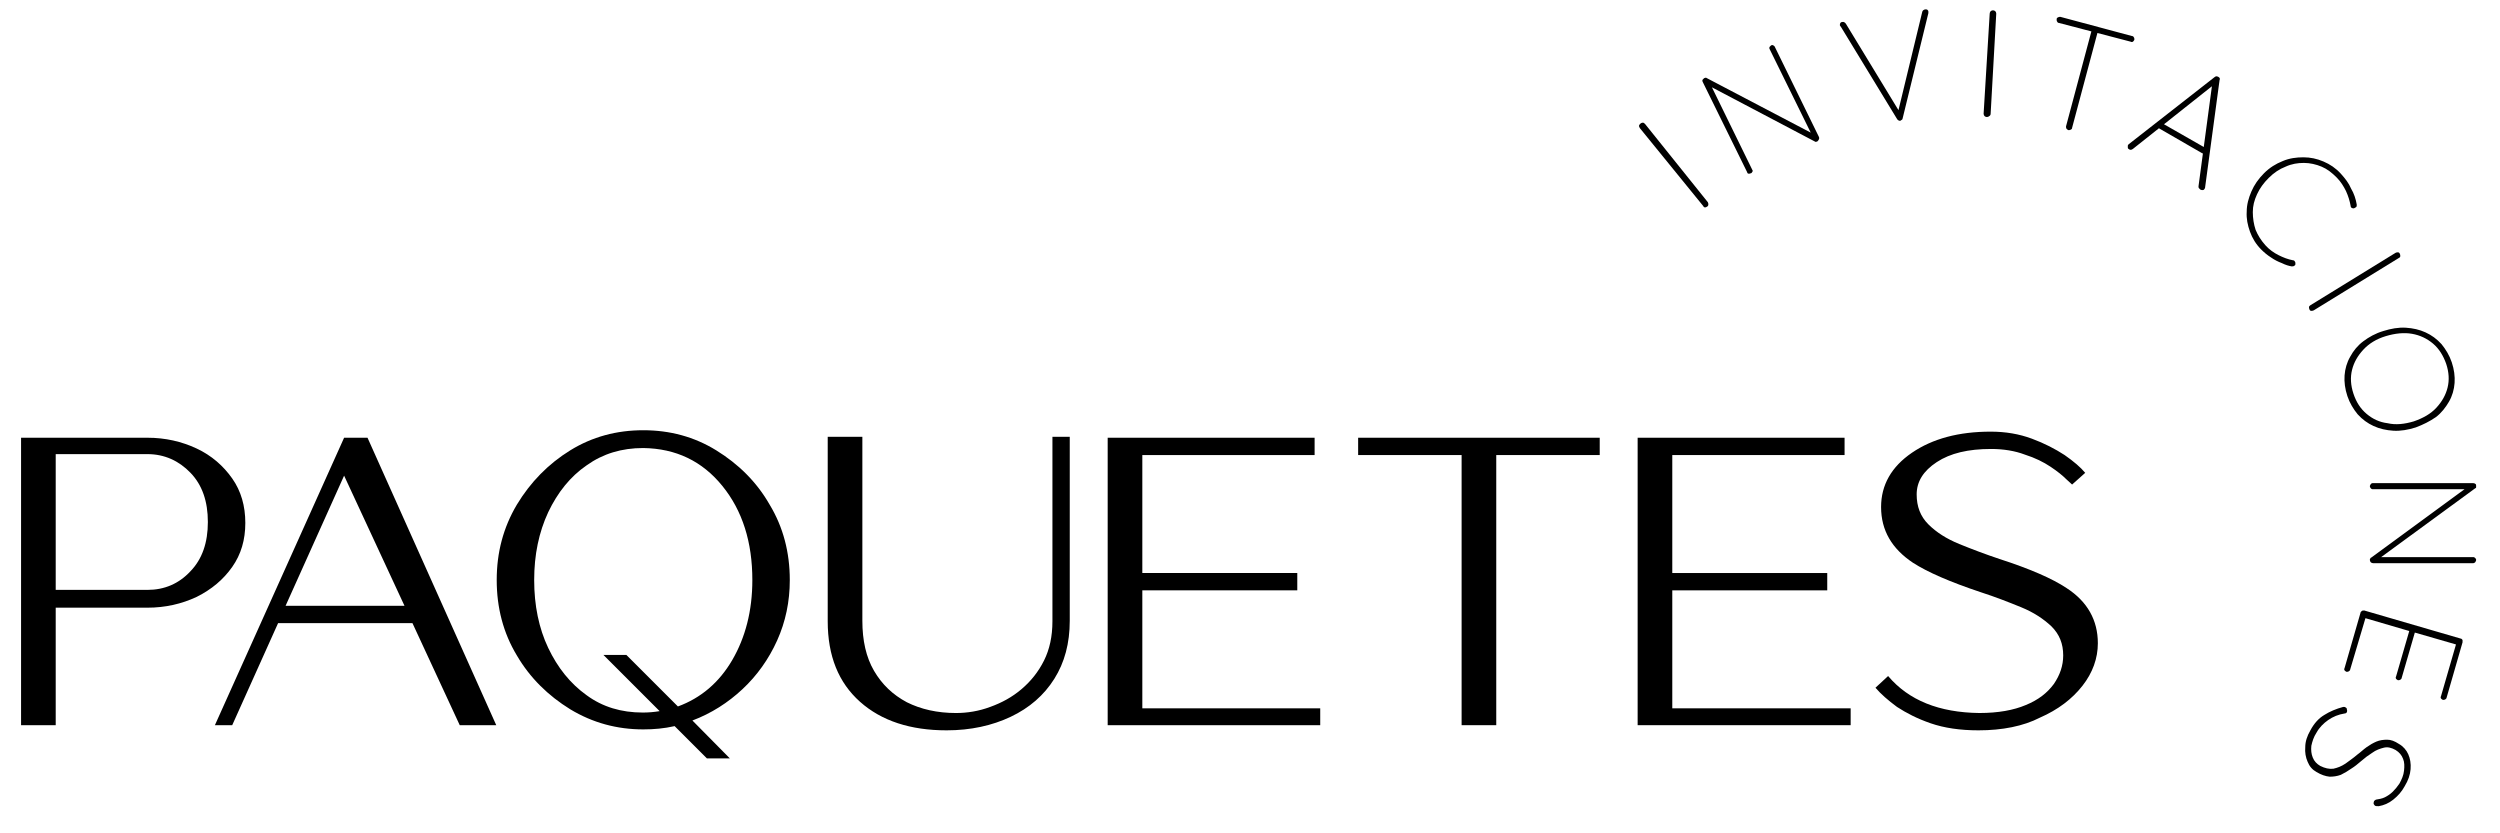
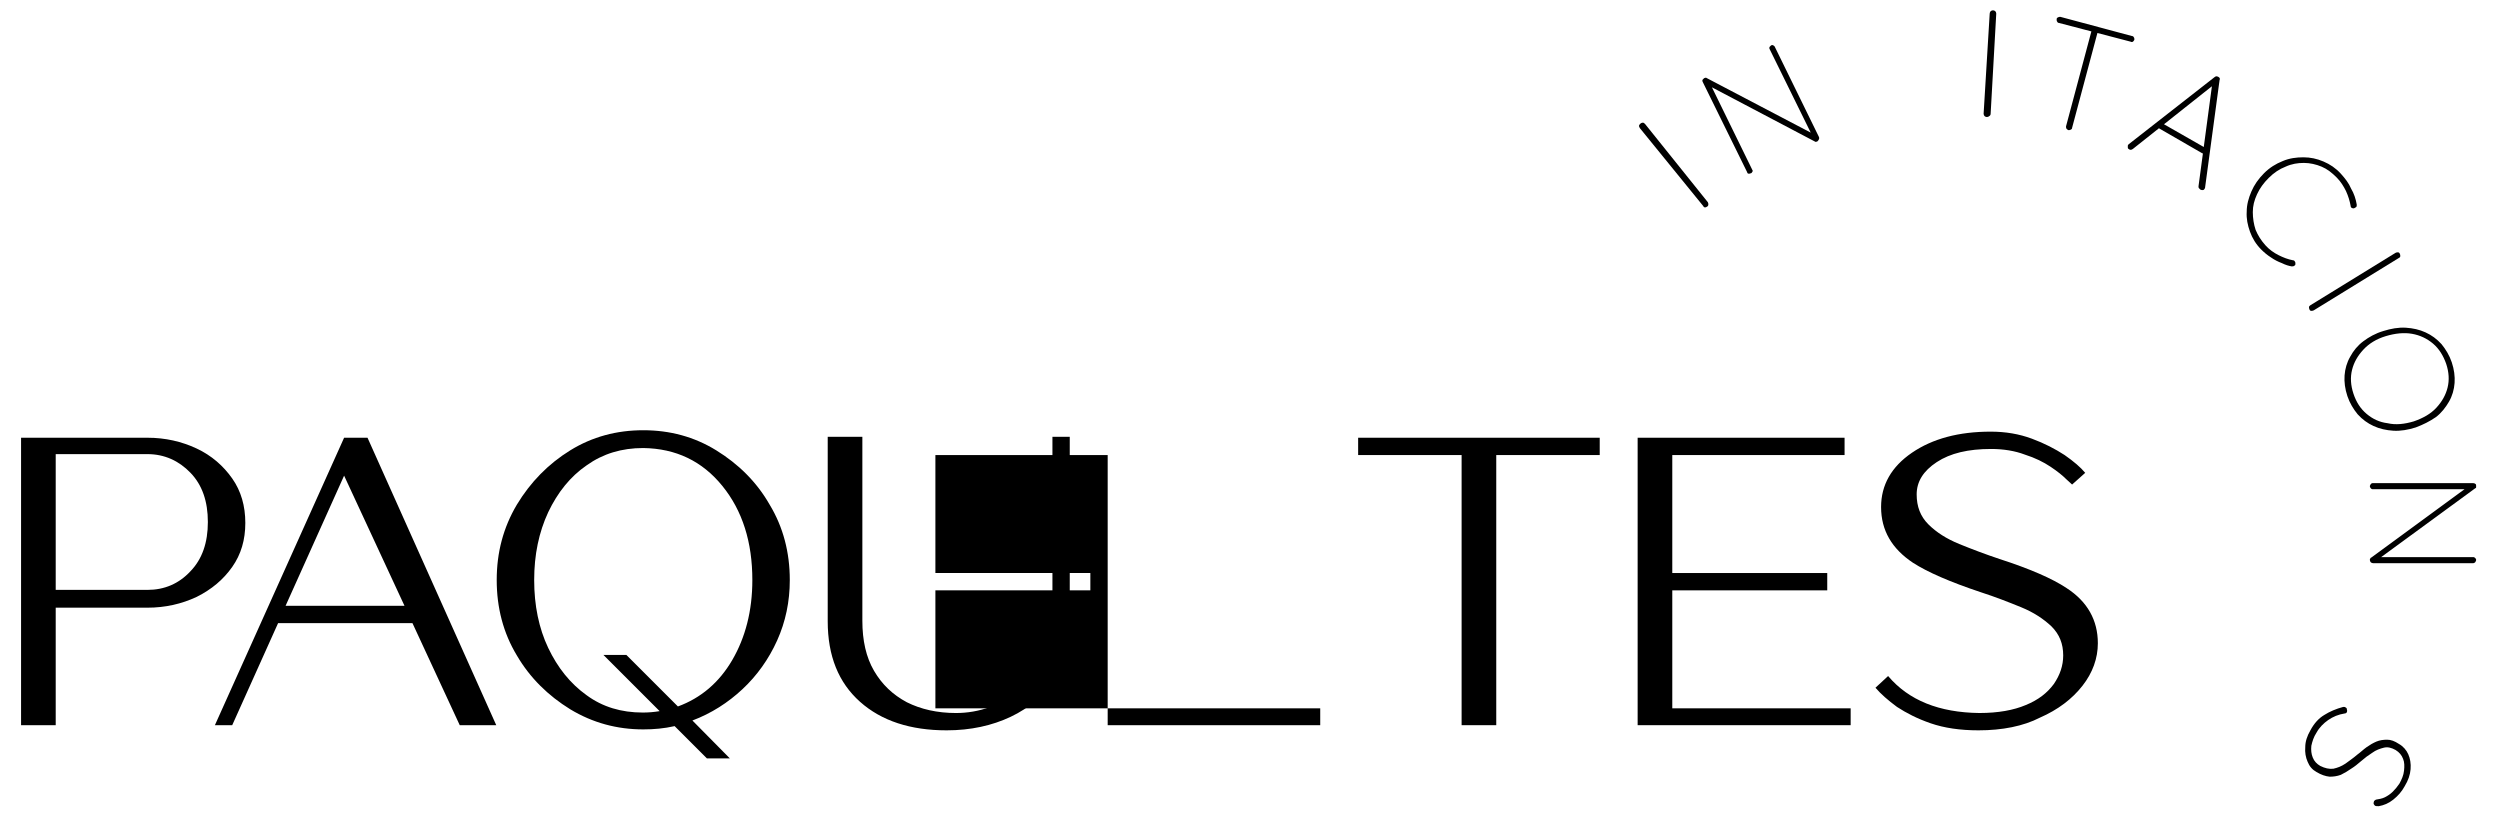
<svg xmlns="http://www.w3.org/2000/svg" id="titulopaquetes" x="0px" y="0px" viewBox="0 0 534 178" style="enable-background:new 0 0 534 178;" xml:space="preserve">
  <g>
    <path d="M11.9,154.9H4.5V93.5h27c3.8,0,7.3,0.8,10.5,2.3c3.2,1.5,5.7,3.7,7.6,6.4c1.9,2.7,2.8,5.9,2.8,9.5c0,3.6-0.9,6.7-2.8,9.4 c-1.9,2.7-4.4,4.8-7.6,6.4c-3.2,1.5-6.7,2.3-10.5,2.3H11.9V154.9z M31.5,126c3.6,0,6.7-1.3,9.2-4c2.5-2.6,3.7-6.1,3.7-10.5 c0-4.4-1.2-7.9-3.7-10.5c-2.5-2.6-5.6-4-9.2-4H11.9V126H31.5z" />
    <path d="M106,154.9h-7.8l-10.1-21.8H59.4l-9.8,21.8h-3.7l27.6-61.4h5L106,154.9z M86.4,129.4l-12.9-27.8L61,129.4H86.4z" />
    <path d="M155.9,162h-4.9l-6.9-6.9c-2.2,0.5-4.4,0.7-6.7,0.7c-5.6,0-10.8-1.4-15.6-4.3c-4.7-2.9-8.6-6.7-11.4-11.5 c-2.9-4.8-4.3-10.2-4.3-16.1c0-5.9,1.4-11.2,4.3-16.1c2.9-4.8,6.7-8.7,11.4-11.6c4.7-2.9,9.9-4.3,15.6-4.3c5.7,0,10.9,1.4,15.6,4.3 c4.7,2.9,8.6,6.7,11.4,11.6c2.9,4.8,4.3,10.2,4.3,16.1c0,4.6-0.9,8.9-2.7,12.9c-1.8,4-4.3,7.5-7.4,10.4c-3.1,2.9-6.7,5.2-10.7,6.7 L155.9,162z M137.3,152.2c1.2,0,2.4-0.1,3.6-0.3l-12-12h4.9l11,11c4.9-1.8,8.8-5.1,11.6-9.9c2.8-4.8,4.3-10.5,4.3-17.1 c0-8.1-2.1-14.8-6.4-20.1c-4.3-5.3-9.9-8-16.9-8.1c-4.6,0-8.6,1.2-12.1,3.7c-3.5,2.4-6.2,5.8-8.2,10c-2,4.3-3,9.1-3,14.5 c0,5.4,1,10.3,3,14.5s4.7,7.6,8.2,10.1C128.7,151,132.7,152.2,137.3,152.2z" />
    <path d="M202.2,156c-7.7,0-13.9-2-18.5-6.1c-4.6-4.1-6.9-9.8-6.9-17.2V93.3h7.4v39.3c0,4.2,0.8,7.8,2.5,10.7c1.7,2.9,4,5.1,7,6.7 c3,1.5,6.5,2.3,10.5,2.3c2.4,0,4.9-0.4,7.3-1.3c2.5-0.9,4.7-2.1,6.7-3.8c2-1.7,3.6-3.7,4.8-6.1c1.2-2.4,1.8-5.2,1.8-8.4V93.3h3.7 v39.3c0,4.8-1.1,8.9-3.3,12.4c-2.2,3.5-5.3,6.2-9.3,8.1C211.9,155,207.3,156,202.2,156z" />
-     <path d="M282,154.9h-45.4V93.5h44.2v3.7h-36.8v25.2h33.1v3.7h-33.1v25.2H282V154.9z" />
+     <path d="M282,154.9h-45.4V93.5v3.7h-36.8v25.2h33.1v3.7h-33.1v25.2H282V154.9z" />
    <path d="M319.6,154.9h-7.4V97.2h-22.1v-3.7h51.6v3.7h-22.1V154.9z" />
    <path d="M395.2,154.9h-45.4V93.5H394v3.7h-36.8v25.2h33.1v3.7h-33.1v25.2h38.1V154.9z" />
    <path d="M422.6,156c-3.9,0-7.3-0.5-10.2-1.5c-2.9-1-5.2-2.2-7.2-3.5c-1.9-1.4-3.5-2.8-4.6-4.1l2.7-2.5c4.4,5.2,10.9,7.8,19.5,7.9 c4,0,7.3-0.6,9.9-1.7c2.7-1.1,4.6-2.6,6-4.5c1.3-1.9,2-3.9,2-6.1c0-2.5-0.8-4.5-2.5-6.2c-1.7-1.6-3.8-3-6.5-4.1 c-2.7-1.1-5.5-2.2-8.6-3.2c-6.6-2.2-11.4-4.3-14.5-6.3c-4.5-3-6.8-6.9-6.8-11.9c0-4.7,2.2-8.6,6.6-11.6c4.4-3,10-4.5,16.8-4.5 c3.2,0,6.1,0.5,8.8,1.5c2.7,1,5,2.2,7,3.5c2,1.4,3.4,2.6,4.4,3.8l-2.8,2.5l-1.2-1.1c-0.8-0.8-1.9-1.7-3.4-2.7 c-1.5-1-3.3-1.9-5.5-2.6c-2.1-0.8-4.6-1.2-7.2-1.2c-4.9,0-8.7,0.9-11.6,2.8c-2.9,1.9-4.3,4.2-4.3,6.9c0,2.6,0.8,4.7,2.5,6.4 c1.7,1.7,3.9,3.1,6.6,4.2c2.7,1.1,5.6,2.2,8.6,3.2c6.5,2.1,11.3,4.2,14.3,6.2c4.5,2.9,6.7,6.9,6.7,11.8c0,3.2-1.1,6.3-3.3,9.1 c-2.2,2.8-5.2,5.1-9.1,6.8C432.2,155.1,427.7,156,422.6,156z" />
  </g>
  <g>
    <path d="M364.8,43.2c0.1,0.2,0.1,0.3,0.1,0.5c0,0.2-0.1,0.3-0.2,0.4c-0.2,0.1-0.3,0.2-0.5,0.2c-0.2,0-0.3-0.1-0.4-0.3l-13.5-16.6 c-0.1-0.2-0.2-0.3-0.2-0.5c0-0.2,0.1-0.3,0.3-0.5c0.1-0.1,0.3-0.2,0.5-0.2c0.2,0,0.3,0.1,0.5,0.3L364.8,43.2z" />
    <path d="M378.3,9.7c0.2-0.1,0.3-0.1,0.5,0c0.1,0.1,0.3,0.2,0.3,0.3l9.4,19.2c0.1,0.2,0.1,0.4,0,0.6c-0.1,0.2-0.2,0.3-0.3,0.4 c-0.1,0-0.2,0.1-0.3,0.1c-0.1,0-0.2,0-0.3-0.1l-22.6-11.9l0.3-0.4l9,18.4c0.1,0.1,0.1,0.3,0,0.4c-0.1,0.2-0.2,0.3-0.3,0.3 c-0.2,0.1-0.3,0.1-0.5,0.1c-0.1,0-0.3-0.1-0.3-0.3l-9.5-19.3c-0.1-0.2-0.1-0.4,0-0.5c0.1-0.1,0.2-0.2,0.3-0.3 c0.1,0,0.2-0.1,0.3-0.1c0.1,0,0.2,0,0.3,0.1l22.5,11.8l0.1,0.7L378,10.5c-0.1-0.2-0.1-0.3,0-0.5C378.1,9.9,378.2,9.8,378.3,9.7z" />
-     <path d="M411.2,2c0.2,0,0.4,0,0.5,0.1c0.1,0.1,0.2,0.2,0.2,0.4c0,0.1,0,0.2,0,0.3l-5.5,22.5c0,0.1-0.1,0.3-0.2,0.3 c-0.1,0.1-0.2,0.1-0.3,0.2c-0.1,0-0.3,0-0.4-0.1c-0.1-0.1-0.2-0.1-0.3-0.3l-12-19.7c0,0-0.1-0.1-0.1-0.1c0-0.1-0.1-0.1-0.1-0.2 c0-0.2,0-0.3,0.1-0.5c0.1-0.1,0.2-0.2,0.4-0.2c0.3-0.1,0.6,0.1,0.8,0.4L405.8,24l-0.4,0l5.2-21.5C410.7,2.2,410.9,2.1,411.2,2z" />
    <path d="M425.2,24.3c0,0.2-0.1,0.4-0.3,0.5c-0.1,0.1-0.3,0.2-0.5,0.2c-0.2,0-0.4-0.1-0.5-0.2c-0.1-0.1-0.2-0.3-0.2-0.5L425,2.9 c0-0.2,0.1-0.4,0.2-0.5c0.1-0.1,0.3-0.2,0.5-0.2c0.2,0,0.4,0.1,0.5,0.2c0.1,0.1,0.2,0.3,0.2,0.5L425.2,24.3z" />
    <path d="M439.8,4.9c-0.2,0-0.3-0.1-0.4-0.3c-0.1-0.1-0.1-0.3-0.1-0.5c0-0.2,0.1-0.3,0.3-0.4c0.2-0.1,0.3-0.1,0.5-0.1l15.3,4.1 c0.2,0,0.3,0.1,0.4,0.3c0.1,0.1,0.1,0.3,0.1,0.5c-0.1,0.2-0.2,0.3-0.3,0.4c-0.2,0.1-0.3,0.1-0.5,0L439.8,4.9z M441.8,27.8 c-0.2-0.1-0.3-0.2-0.4-0.3c-0.1-0.2-0.1-0.3-0.1-0.5l5.5-20.6l1.3,0.3l-5.5,20.6c0,0.2-0.1,0.3-0.3,0.4 C442.1,27.8,442,27.8,441.8,27.8z" />
    <path d="M473,18l-17.4,13.8c-0.1,0.1-0.2,0.1-0.4,0.2c-0.1,0-0.3,0-0.4-0.1c-0.2-0.1-0.3-0.2-0.3-0.4c0-0.1,0-0.3,0-0.4 c0-0.1,0.1-0.2,0.2-0.3L473,16.5c0.1-0.1,0.3-0.2,0.4-0.2c0.1,0,0.2,0,0.4,0.1c0.2,0.1,0.3,0.2,0.3,0.3c0.1,0.1,0.1,0.2,0,0.4 l-3.1,23c0,0.1,0,0.1-0.1,0.2c-0.1,0.2-0.2,0.3-0.4,0.3c-0.2,0-0.3,0-0.5-0.1c-0.1-0.1-0.2-0.2-0.3-0.3c-0.1-0.1-0.1-0.3-0.1-0.4 l3-22.4L473,18z M460.8,27.2l1-0.9l9.1,5.2l-0.4,1.3L460.8,27.2z" />
    <path d="M503.4,43.7c0,0.2,0,0.4-0.1,0.5c-0.1,0.1-0.3,0.2-0.5,0.3c-0.2,0-0.3,0-0.5-0.1c-0.1-0.1-0.2-0.2-0.2-0.4 c-0.2-1.1-0.5-2.1-1-3.2c-0.5-1-1.1-2-2-2.9c-1-1-2-1.8-3.2-2.3c-1.2-0.5-2.5-0.8-3.8-0.8c-1.3,0-2.6,0.2-3.9,0.8 c-1.3,0.5-2.5,1.3-3.6,2.4c-1.1,1.1-1.9,2.2-2.5,3.5c-0.6,1.3-0.9,2.5-0.9,3.8c0,1.3,0.2,2.6,0.6,3.8c0.5,1.2,1.2,2.3,2.1,3.3 c0.8,0.9,1.8,1.6,2.8,2.1c1,0.5,2,0.9,3.1,1.1c0.2,0,0.3,0.1,0.4,0.3c0.1,0.1,0.1,0.3,0.1,0.5c0,0.2-0.1,0.3-0.3,0.4 c-0.1,0.1-0.3,0.1-0.5,0.1c-0.6-0.1-1.3-0.3-2.1-0.7c-0.8-0.3-1.6-0.7-2.3-1.2c-0.8-0.5-1.5-1.1-2.1-1.7c-1.1-1.1-1.9-2.4-2.4-3.8 c-0.5-1.4-0.8-2.8-0.7-4.3c0-1.5,0.4-2.9,1-4.3c0.6-1.4,1.5-2.7,2.7-3.9c1.2-1.2,2.5-2,4-2.6c1.4-0.6,2.9-0.8,4.4-0.8 c1.5,0,2.9,0.3,4.3,0.9c1.4,0.6,2.6,1.4,3.7,2.6c0.9,1,1.7,2,2.2,3.2C502.8,41.3,503.2,42.5,503.4,43.7z" />
    <path d="M494.2,66.3c-0.2,0.1-0.4,0.1-0.5,0.1c-0.2,0-0.3-0.1-0.4-0.3c-0.1-0.2-0.1-0.4-0.1-0.5c0-0.2,0.2-0.3,0.3-0.4L511.7,54 c0.2-0.1,0.3-0.1,0.5-0.1c0.2,0,0.3,0.1,0.4,0.3c0.1,0.2,0.1,0.3,0.1,0.5c0,0.2-0.1,0.3-0.3,0.4L494.2,66.3z" />
    <path d="M516,91.3c-1.6,0.5-3.2,0.8-4.8,0.7c-1.5-0.1-2.9-0.4-4.2-1c-1.3-0.6-2.4-1.4-3.4-2.5c-0.9-1.1-1.7-2.4-2.2-3.9 c-0.5-1.5-0.7-3-0.6-4.4c0.1-1.4,0.5-2.8,1.2-4c0.7-1.3,1.6-2.4,2.8-3.3c1.2-0.9,2.6-1.7,4.3-2.2c1.6-0.5,3.2-0.8,4.8-0.7 c1.5,0.1,2.9,0.4,4.2,1c1.3,0.6,2.4,1.4,3.4,2.5c0.9,1.1,1.7,2.4,2.2,3.9c0.5,1.5,0.7,3,0.6,4.4c-0.1,1.4-0.5,2.8-1.2,4 c-0.7,1.2-1.6,2.4-2.8,3.3C519,90,517.6,90.7,516,91.3z M515.6,90c2-0.7,3.6-1.6,4.8-2.9c1.2-1.3,2-2.7,2.4-4.3 c0.4-1.6,0.3-3.3-0.3-5.1c-0.6-1.7-1.5-3.2-2.8-4.3c-1.3-1.1-2.8-1.8-4.5-2.1c-1.7-0.3-3.6-0.1-5.6,0.5c-2,0.6-3.6,1.6-4.8,2.9 c-1.2,1.3-2,2.7-2.4,4.3c-0.4,1.6-0.3,3.3,0.3,5.1c0.6,1.8,1.5,3.2,2.8,4.3c1.3,1.1,2.8,1.8,4.5,2C511.7,90.8,513.6,90.6,515.6,90z " />
    <path d="M528.9,119.6c0,0.2-0.1,0.3-0.2,0.5c-0.1,0.1-0.3,0.2-0.4,0.2h-21.4c-0.2,0-0.4-0.1-0.5-0.2c-0.1-0.1-0.2-0.3-0.2-0.5 c0-0.1,0-0.2,0.1-0.3c0-0.1,0.1-0.2,0.2-0.2l20.6-15.1l0.2,0.5h-20.5c-0.2,0-0.3-0.1-0.4-0.2c-0.1-0.1-0.2-0.3-0.2-0.4 c0-0.2,0.1-0.3,0.2-0.5c0.1-0.1,0.2-0.2,0.4-0.2l21.5,0c0.2,0,0.4,0.1,0.5,0.2c0.1,0.1,0.1,0.3,0.1,0.4c0,0.1,0,0.2,0,0.3 c0,0.1-0.1,0.2-0.2,0.2l-20.5,15l-0.6-0.3h20.7c0.2,0,0.3,0.1,0.4,0.2C528.8,119.3,528.9,119.4,528.9,119.6z" />
-     <path d="M526,137.2l-3.4,11.8c0,0.2-0.2,0.3-0.3,0.4c-0.2,0.1-0.3,0.1-0.5,0.1c-0.2-0.1-0.3-0.2-0.4-0.3c-0.1-0.2-0.1-0.3,0-0.5 l3.3-11.4l0.4,0.5l-9.7-2.8l0.5-0.2l-2.9,10c0,0.2-0.2,0.3-0.3,0.4c-0.2,0.1-0.3,0.1-0.5,0.1c-0.2-0.1-0.3-0.2-0.4-0.3 c-0.1-0.2-0.1-0.3,0-0.5l2.9-10l0.3,0.4l-9.9-2.9l0.2-0.1L502,143c0,0.2-0.2,0.3-0.3,0.4c-0.2,0.1-0.3,0.1-0.5,0.1 c-0.2-0.1-0.3-0.2-0.4-0.3c-0.1-0.2-0.1-0.3,0-0.5l3.4-11.8c0-0.2,0.2-0.3,0.3-0.4s0.3-0.1,0.5-0.1l20.6,6c0.2,0,0.3,0.2,0.4,0.3 C526,136.9,526,137,526,137.2z" />
    <path d="M493.5,156c0.8-1.5,1.8-2.6,3-3.3c1.1-0.7,2.5-1.3,4-1.7c0.1,0,0.1,0,0.2,0c0.1,0,0.2,0,0.3,0.1c0.2,0.1,0.3,0.2,0.3,0.5 c0.1,0.2,0,0.4,0,0.5c-0.1,0.2-0.3,0.3-0.5,0.3c-1.3,0.2-2.5,0.7-3.5,1.4c-1,0.7-1.9,1.6-2.5,2.7c-0.6,0.9-0.9,1.9-1.1,2.8 c-0.1,0.9,0,1.8,0.3,2.5c0.3,0.8,0.9,1.4,1.6,1.8c1,0.5,1.9,0.7,2.8,0.6c0.9-0.2,1.7-0.5,2.6-1.1c0.8-0.6,1.7-1.2,2.5-1.9 c0.7-0.5,1.3-1.1,2-1.6c0.7-0.5,1.4-0.9,2.1-1.2c0.7-0.3,1.5-0.4,2.3-0.4c0.8,0,1.6,0.3,2.5,0.9c0.9,0.5,1.6,1.3,2,2.2 c0.4,0.9,0.6,2,0.5,3.2c-0.1,1.2-0.5,2.4-1.3,3.7c-0.6,1.1-1.4,2-2.4,2.8c-1,0.8-2,1.2-3.1,1.4c-0.4,0-0.6,0-0.8-0.1 c-0.1-0.1-0.2-0.2-0.3-0.4c0-0.2,0-0.4,0.1-0.6c0.1-0.1,0.2-0.2,0.4-0.3c0.6-0.1,1.3-0.2,1.9-0.5c0.6-0.3,1.2-0.7,1.7-1.2 c0.5-0.5,1-1.1,1.4-1.7c0.5-0.9,0.9-1.8,1-2.8c0.1-0.9,0.1-1.8-0.2-2.5c-0.3-0.8-0.8-1.4-1.6-1.9c-0.9-0.5-1.7-0.7-2.5-0.5 c-0.8,0.2-1.7,0.5-2.5,1.1c-0.8,0.5-1.6,1.1-2.4,1.8c-0.7,0.6-1.3,1.1-2.1,1.6c-0.7,0.5-1.4,0.9-2.2,1.3c-0.8,0.3-1.6,0.4-2.4,0.4 c-0.9-0.1-1.8-0.4-2.8-1c-0.9-0.5-1.5-1.2-1.9-2.2c-0.4-0.9-0.6-2-0.5-3.1C492.4,158.4,492.8,157.2,493.5,156z" />
  </g>
</svg>